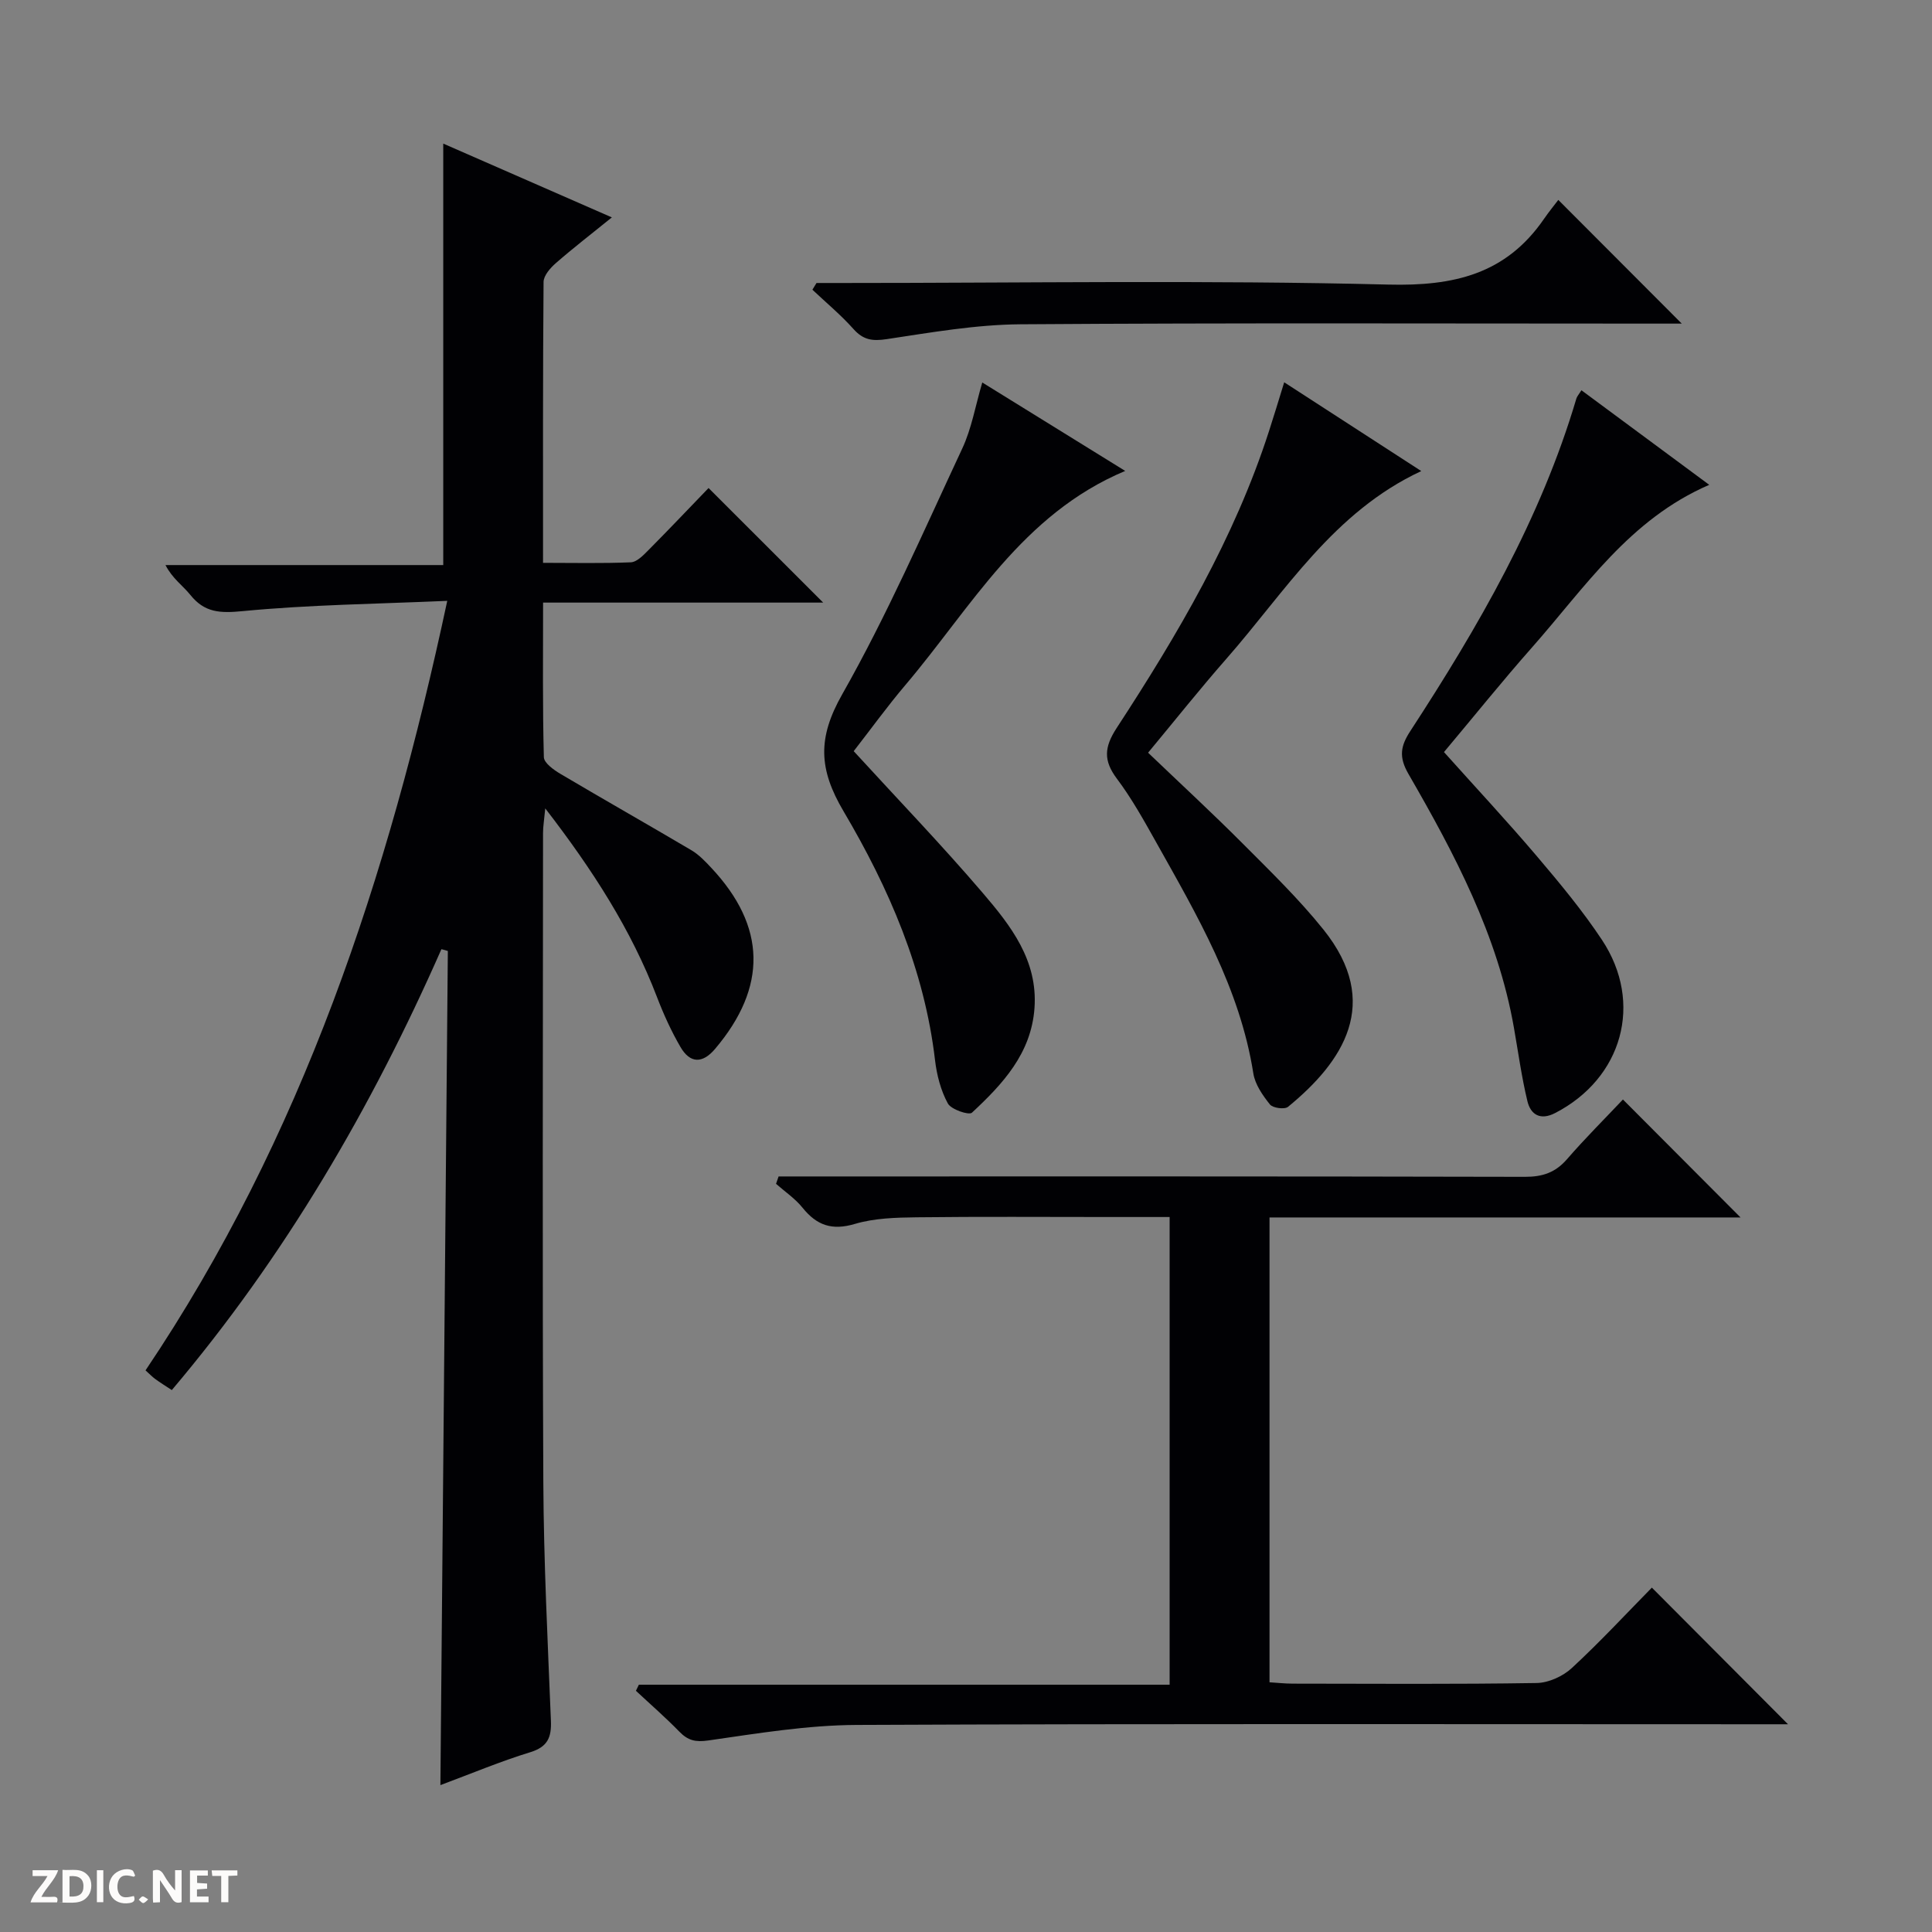
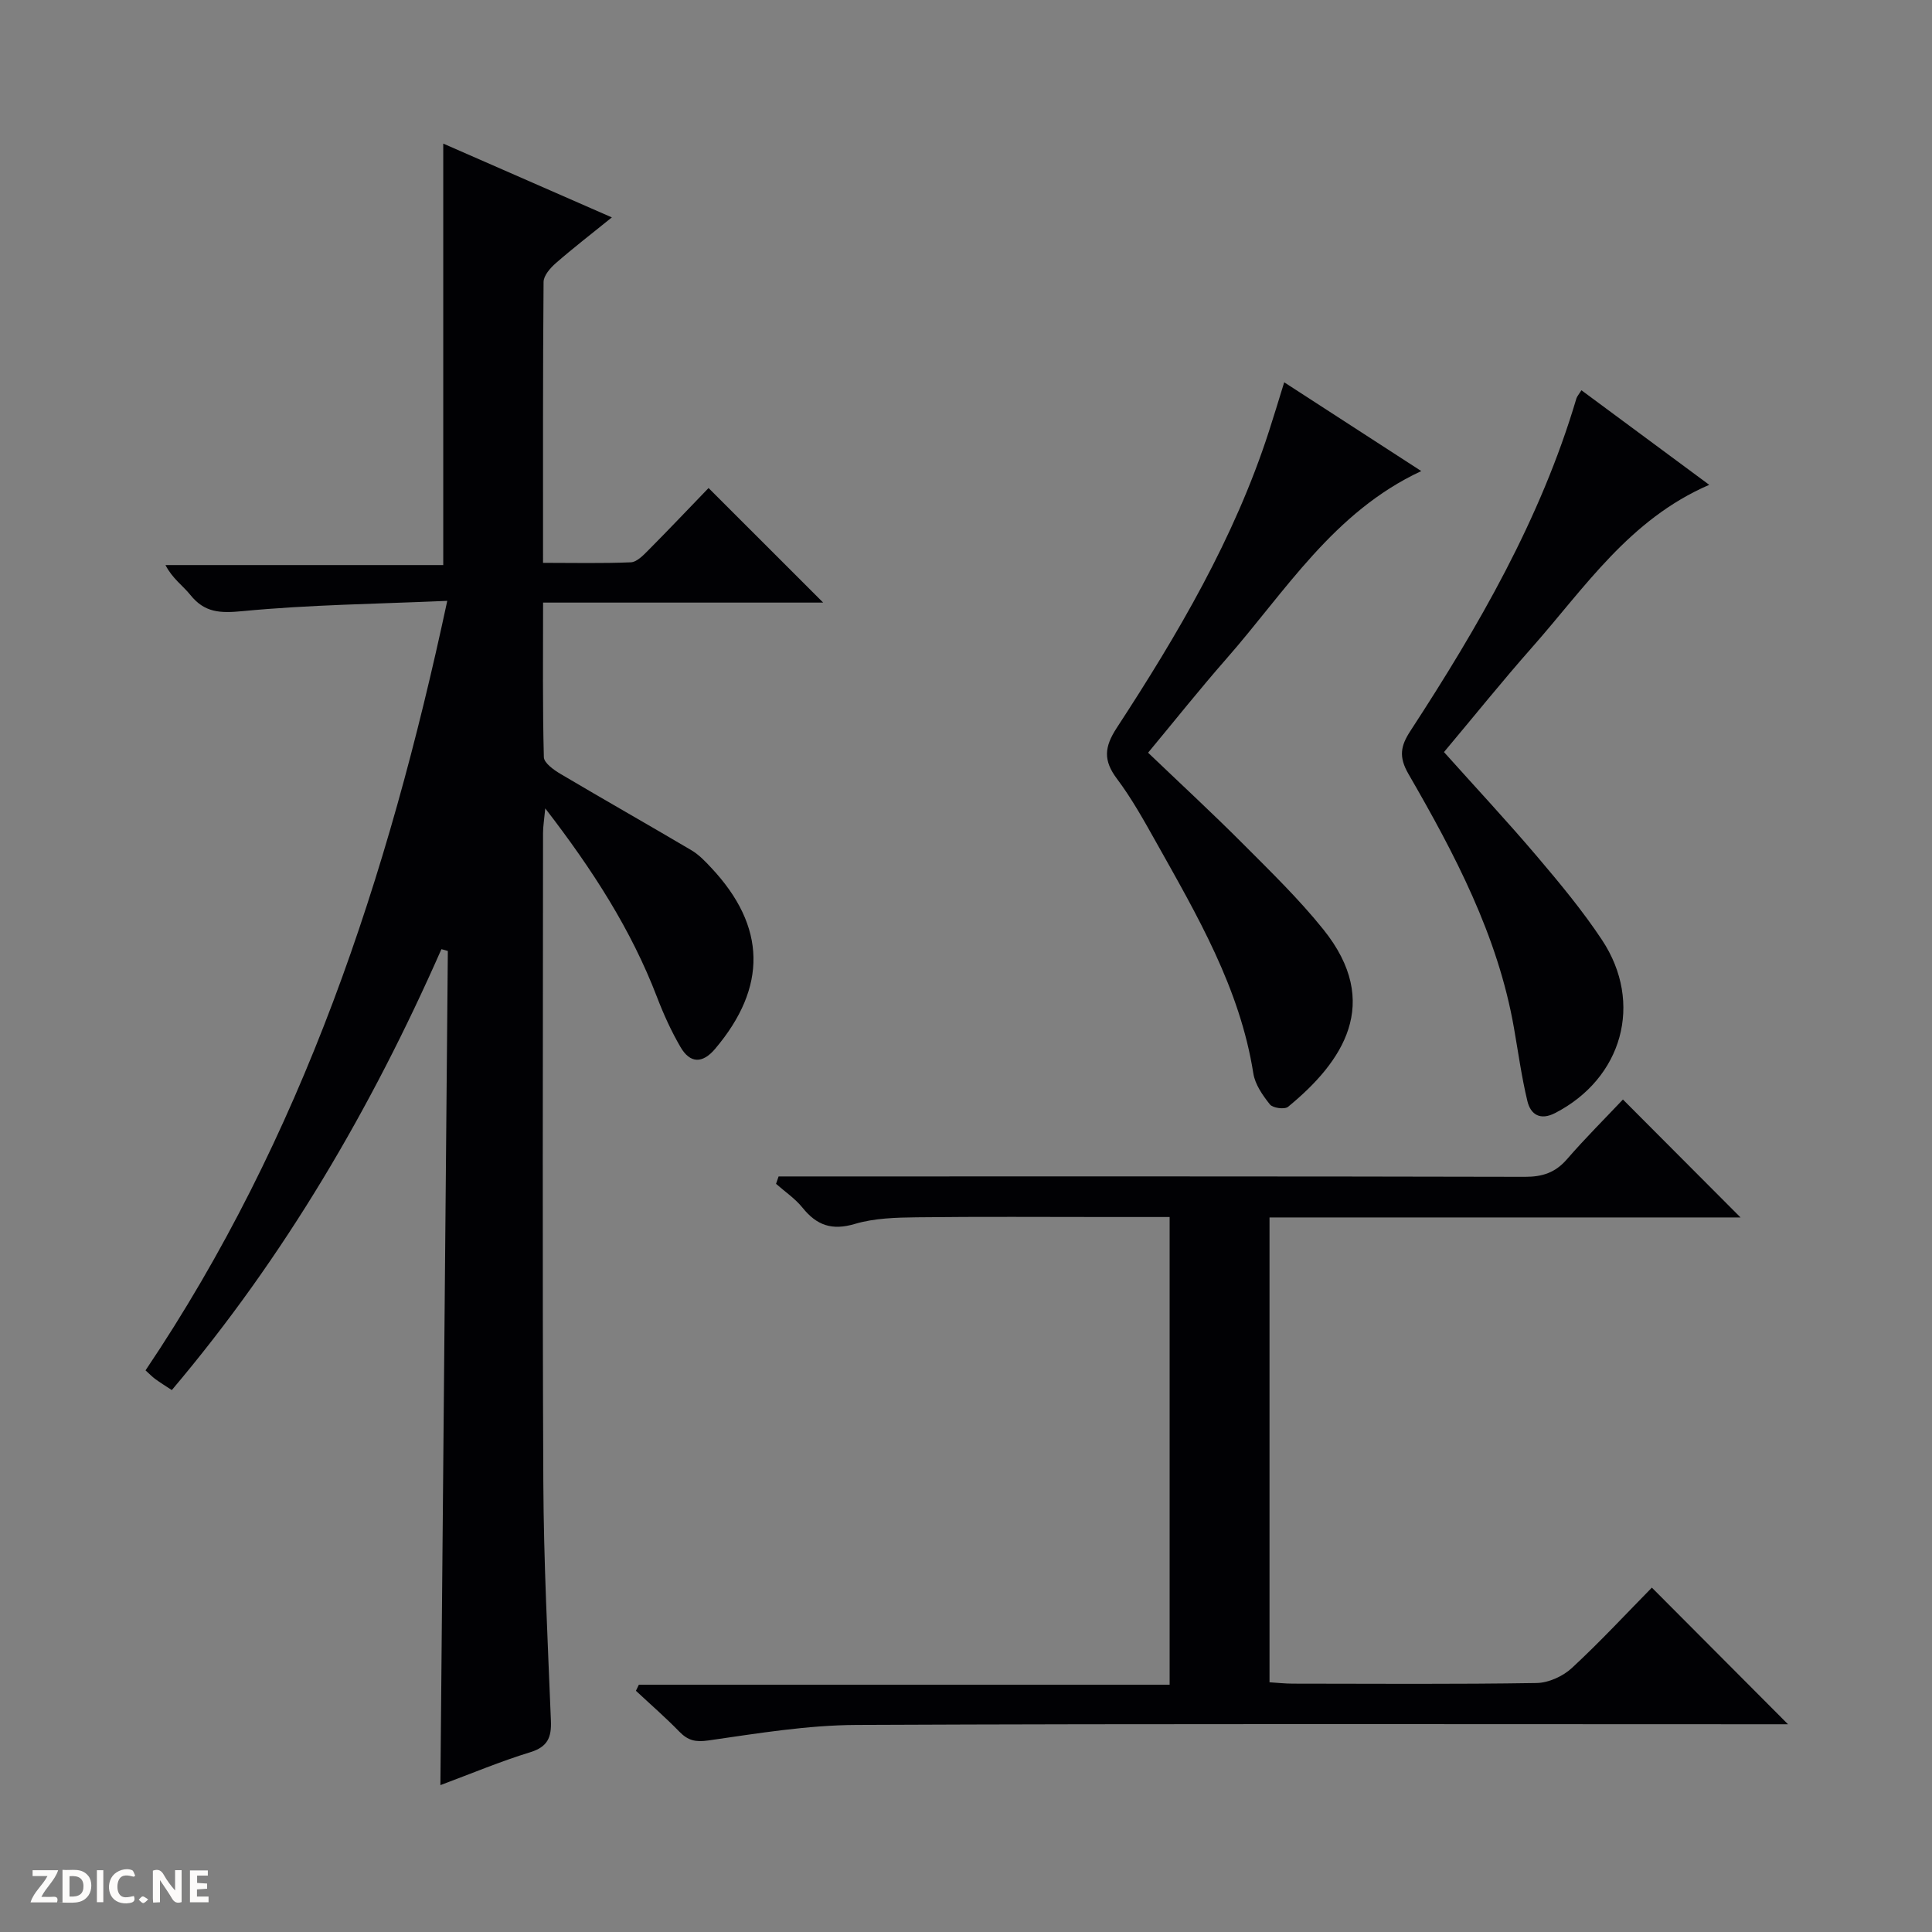
<svg xmlns="http://www.w3.org/2000/svg" enable-background="new 0 0 400 400" viewBox="0 0 400 400">
  <rect x="0" y="0" width="400" height="400" fill="#808080" stroke="none" />
  <g fill="#fcfbfa">
    <path d="m37.59 393.81c-.92.31-1.52.05-2-.78-.7-1.2-1.52-2.34-2.47-3.78v4.59c-.55.03-.95.05-1.41.07-.03-.37-.06-.64-.06-.91 0-1.91 0-3.81 0-5.7 1.13-.41 1.77-.03 2.29.91.62 1.11 1.38 2.14 2.31 3.19v-4.2h1.35v6.61z" />
    <path d="m12.94 393.88v-6.75c1.9.19 3.93-.54 5.37 1.29.8 1.01.78 2.88.03 3.97-1.37 1.97-3.4 1.51-6.4 1.49m2.45-1.22c2.04.12 2.92-.58 2.89-2.21-.03-1.51-.98-2.19-2.89-2z" />
    <path d="m11.81 393.87h-5.49c.68-2.18 2.47-3.48 3.51-5.45h-3.08v-1.21h5.29c-.71 2.13-2.44 3.48-3.47 5.51.86 0 1.63.04 2.39-.01.79-.05 1.14.21.85 1.16" />
    <path d="m39.33 393.86v-6.61h3.7v1.07h-2.22v1.52c.68.04 1.34.09 2.07.13v1.07c-.72.05-1.38.09-2.1.14v1.48h2.4v1.19h-3.85z" />
    <path d="m27.71 388.56c-1.15-.3-2.46-.61-3.1.64-.37.73-.41 1.93-.06 2.67.63 1.35 1.99.93 3.17.68.35.94-.01 1.32-.93 1.46-1.62.25-3.05-.27-3.76-1.48-.73-1.24-.6-3.03.31-4.17.88-1.11 2.71-1.7 4-1.16.32.13.44.74.65 1.12-.1.08-.19.16-.28.24" />
-     <path d="m49.15 387.24v1.07c-.59.02-1.17.05-1.87.08v5.44h-1.48v-5.44h-1.85c-.05-.4-.08-.73-.13-1.15z" />
    <path d="m20.06 387.21h1.33v6.62h-1.33z" />
    <path d="m30.68 393.25c-.39.38-.8.79-1.05.76-.32-.05-.6-.45-.9-.7.26-.24.51-.64.8-.67.29-.04.62.3 1.15.61" />
  </g>
  <path d="m91.39 196.52c-14.49 32.89-32.43 63.64-55.82 91.28-1.26-.83-2.38-1.52-3.43-2.29-.65-.47-1.2-1.07-2.01-1.79 32.45-48.22 50.22-102.02 62.47-159.32-14.61.64-28.55.8-42.38 2.13-4.65.45-7.86.33-10.82-3.37-1.54-1.92-3.69-3.35-5.14-6.17h57.51c0-29.38 0-58.04 0-87.26 11.24 4.92 22.7 9.94 34.91 15.28-4.28 3.46-8.03 6.35-11.59 9.46-1.15 1-2.54 2.58-2.55 3.91-.16 19.13-.11 38.27-.11 58.15 6.32 0 12.25.14 18.17-.11 1.23-.05 2.56-1.42 3.57-2.44 4.34-4.37 8.57-8.84 12.53-12.94 8.14 8.14 15.88 15.87 23.73 23.72-18.83 0-38.12 0-57.99 0 0 11.09-.12 21.55.16 32 .03 1.21 2.06 2.65 3.46 3.48 9 5.33 18.1 10.48 27.1 15.8 1.54.91 2.86 2.3 4.1 3.63 11.4 12.15 11.63 24.68.8 37.48-2.61 3.09-5.18 3.05-7.17-.37-1.91-3.28-3.5-6.78-4.86-10.33-5.34-13.94-13.28-26.3-23.14-39.08-.23 2.44-.46 3.76-.46 5.08-.02 44.82-.15 89.64.06 134.46.08 16.45.91 32.9 1.57 49.35.14 3.45-.67 5.41-4.28 6.52-6.14 1.88-12.08 4.38-18.6 6.81.52-58.05 1.03-115.37 1.54-172.7-.45-.15-.89-.26-1.33-.37z" fill="#010104" />
  <path d="m360.36 252.06c-32.48 0-64.78 0-97.52 0v96.24c1.63.1 3.23.28 4.83.28 16.83.02 33.65.14 50.48-.13 2.47-.04 5.43-1.39 7.28-3.1 5.85-5.41 11.28-11.27 16.57-16.65 9.56 9.6 18.78 18.85 28.19 28.29-1.44 0-3.19 0-4.94 0-62.64 0-125.28-.14-187.92.14-10.23.05-20.48 1.75-30.65 3.21-2.7.39-4.24.01-6.02-1.81-2.87-2.95-5.99-5.66-9-8.47.2-.42.41-.84.61-1.26h109.89c0-32.51 0-64.38 0-96.83-4.33 0-8.61 0-12.89 0-13.16 0-26.32-.1-39.48.06-4.29.05-8.75.17-12.8 1.37-4.74 1.41-7.89.3-10.83-3.35-1.53-1.9-3.64-3.32-5.49-4.95.18-.51.35-1.02.53-1.53h5.58c49.65 0 99.29-.04 148.94.08 3.64.01 6.3-.88 8.7-3.64 3.79-4.37 7.91-8.47 11.59-12.37 8.46 8.49 16.26 16.31 24.35 24.42z" fill="#010104" />
  <path d="m265.88 79.15c9.66 6.26 18.79 12.17 28.38 18.38-18.19 8.47-28.11 24.92-40.4 38.92-5.46 6.22-10.62 12.72-16.16 19.39 6.69 6.4 13.27 12.47 19.58 18.8 5.75 5.77 11.64 11.48 16.72 17.81 12.23 15.24 4.01 27.42-7.33 36.71-.71.58-3.16.25-3.75-.5-1.5-1.88-3.07-4.13-3.43-6.42-2.78-17.64-11.62-32.69-20.13-47.88-2.52-4.49-5.04-9.04-8.12-13.14-2.82-3.76-2.63-6.53-.05-10.49 12.64-19.37 24.37-39.26 31.54-61.46 1.01-3.11 1.95-6.23 3.15-10.12z" fill="#010104" />
  <path d="m327.42 80.8c8.87 6.57 17.4 12.88 26.46 19.58-16.52 7.13-25.77 21.3-36.69 33.66-6.17 6.98-12 14.25-18.23 21.67 6.49 7.25 13.04 14.27 19.25 21.58 4.73 5.57 9.44 11.24 13.47 17.32 8.64 13.05 4.21 28.66-9.72 35.84-3.05 1.57-5.06.33-5.73-2.48-1.2-4.98-1.89-10.08-2.78-15.14-3.35-19.16-12.29-36.05-21.85-52.6-2.05-3.55-1.61-5.8.39-8.87 14.09-21.62 26.98-43.86 34.38-68.84.13-.45.5-.84 1.05-1.72z" fill="#010104" />
-   <path d="m203.37 79.19c9.81 6.07 19.38 11.99 29.59 18.31-21.41 8.98-31.88 28.27-45.52 44.34-3.74 4.41-7.14 9.12-10.69 13.68 9.07 9.91 18.17 19.36 26.69 29.32 5.81 6.79 11.45 13.97 10.74 23.87-.67 9.4-6.59 15.74-12.95 21.66-.62.58-4.31-.66-4.99-1.91-1.46-2.68-2.29-5.88-2.65-8.95-2.19-18.71-9.56-35.66-18.94-51.54-5.17-8.75-5.4-15.18-.3-24.18 9.3-16.4 16.87-33.8 24.87-50.92 1.94-4.14 2.72-8.83 4.15-13.68z" fill="#010104" />
-   <path d="m169.05 58.59h5.44c37.65 0 75.32-.62 112.95.33 13.58.34 24.33-2.16 32.2-13.56 1.04-1.51 2.2-2.93 2.99-3.97 8.94 8.95 17.19 17.22 25.56 25.61-1.46 0-3.22 0-4.98 0-43.98 0-87.97-.17-131.95.14-9.23.07-18.47 1.69-27.64 3.07-2.97.45-4.87.2-6.9-2.07-2.61-2.93-5.66-5.46-8.52-8.16.29-.47.57-.93.85-1.39z" fill="#010104" />
</svg>